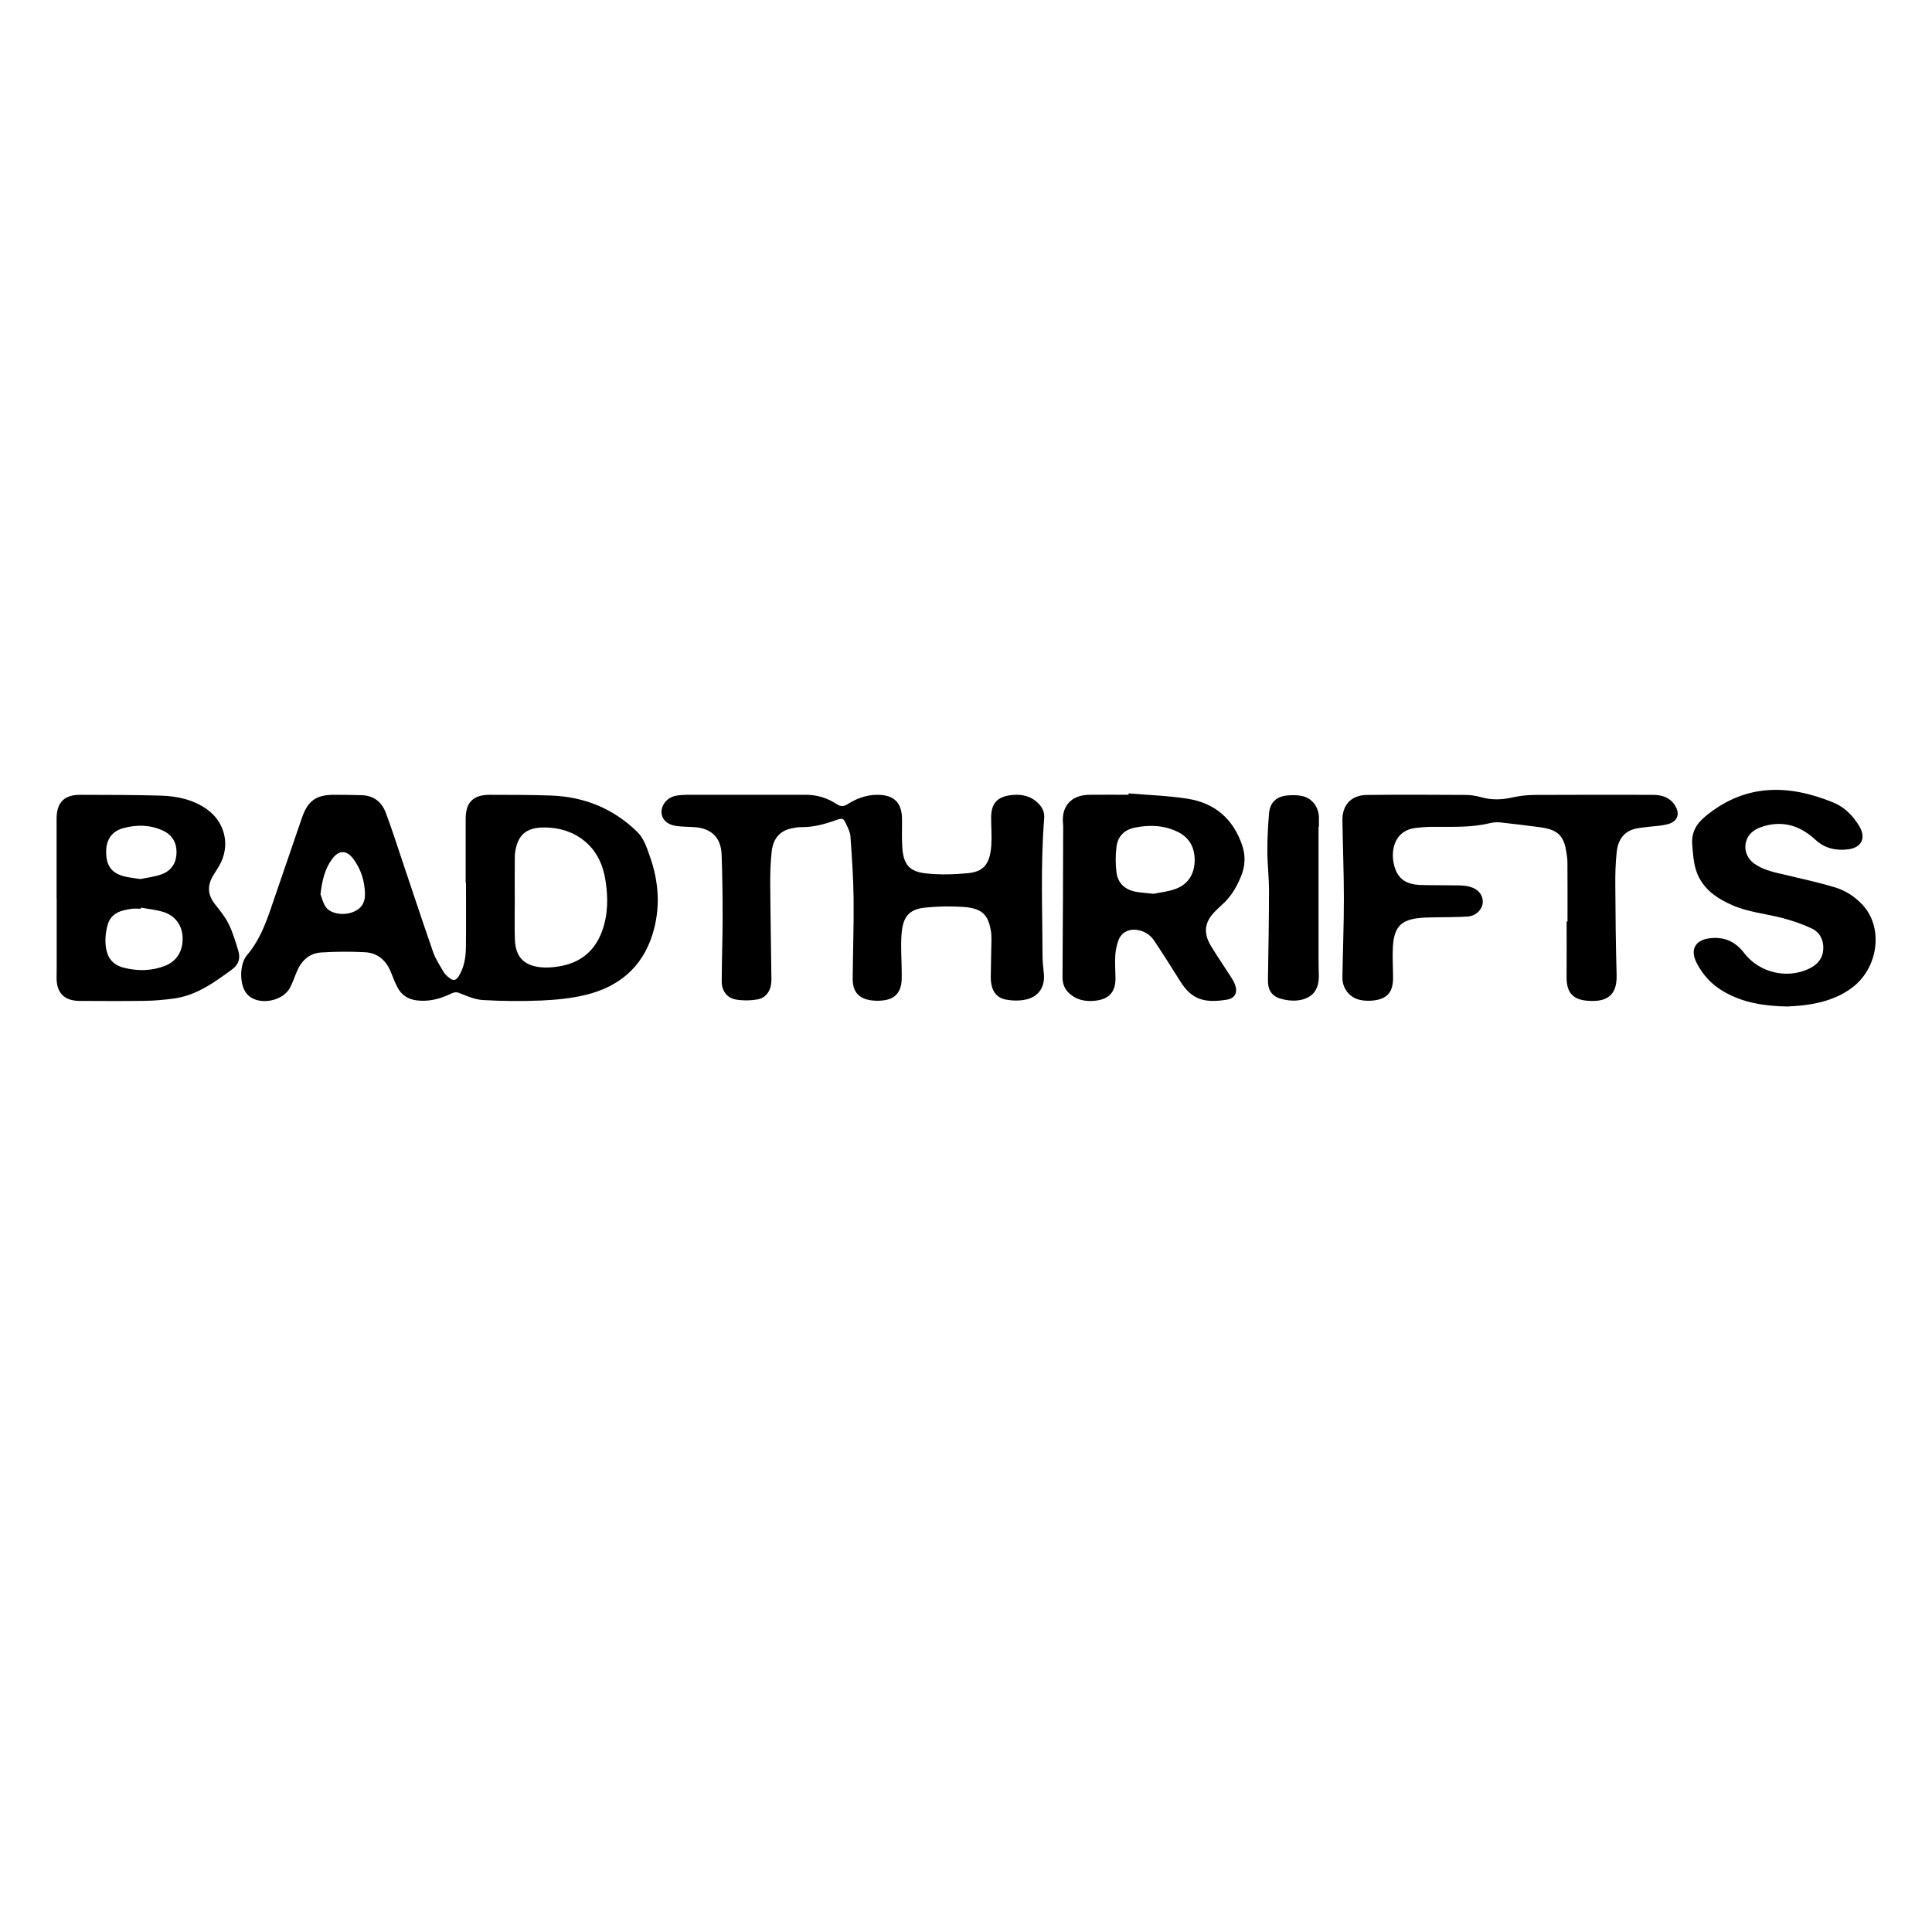
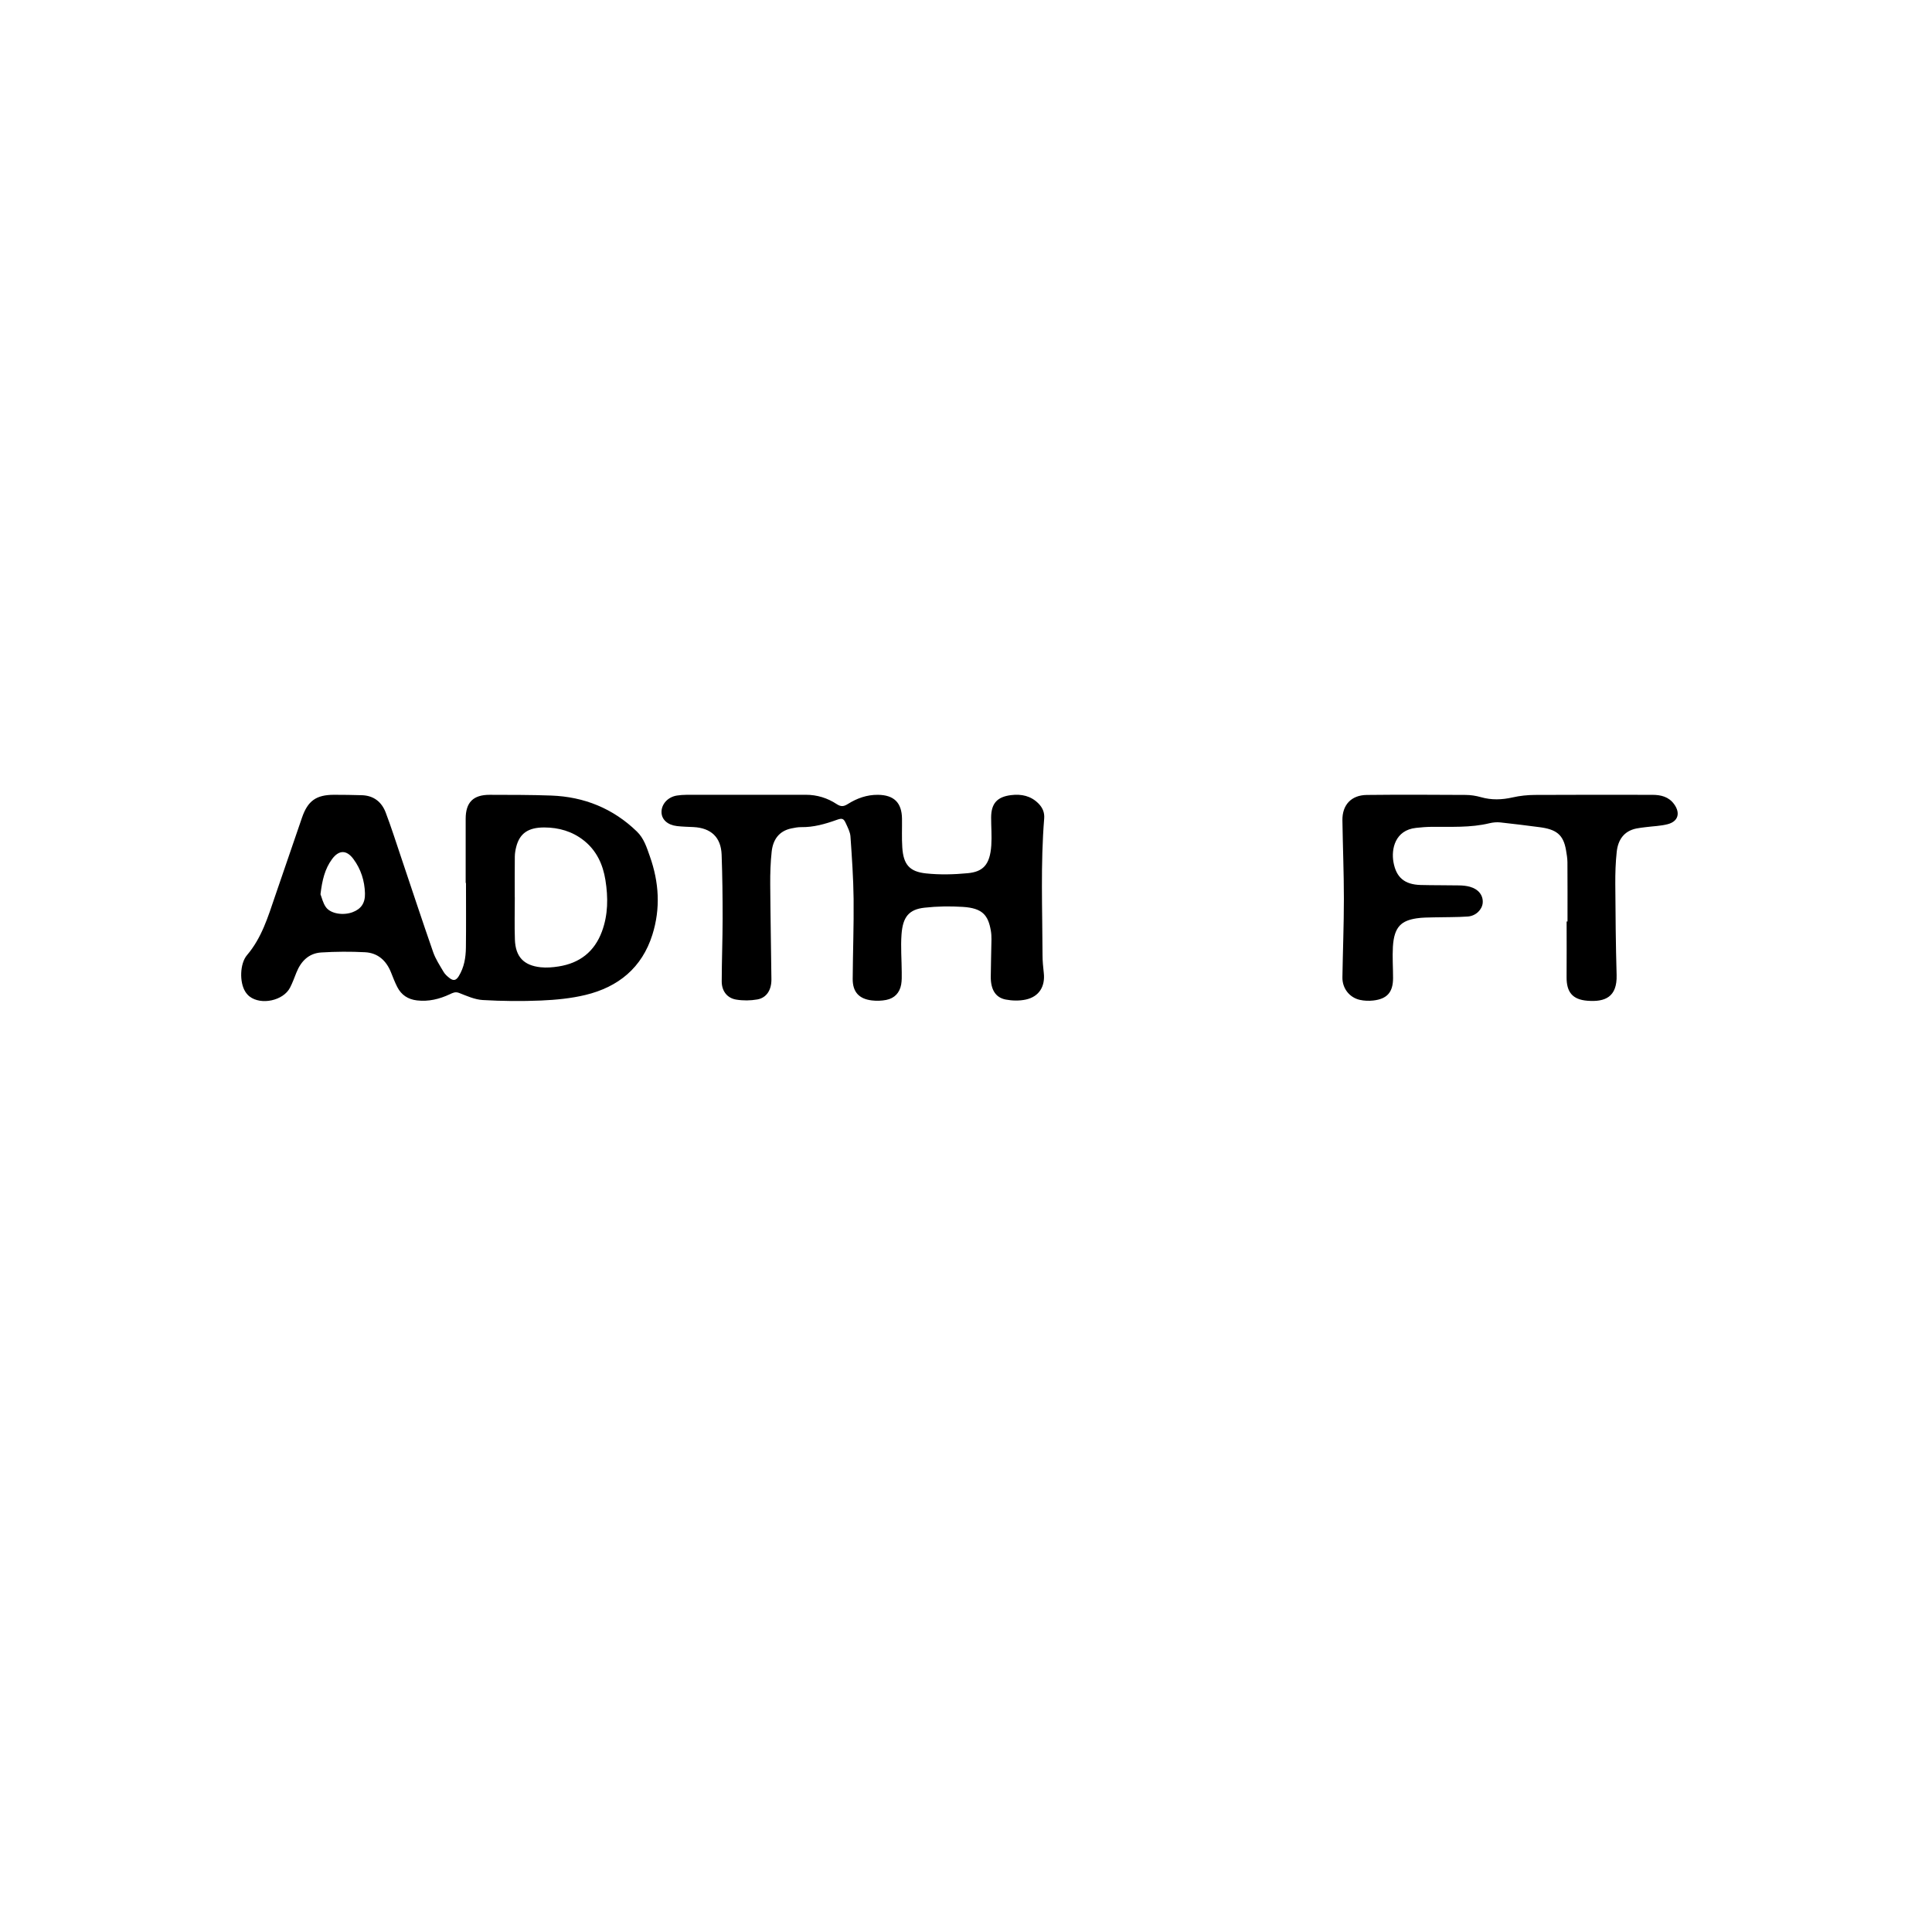
<svg xmlns="http://www.w3.org/2000/svg" viewBox="0 0 1920 1920" data-sanitized-data-name="Layer 1" data-name="Layer 1" id="Layer_1">
  <defs>
    <style>
      .cls-1 {
        stroke-width: 0px;
      }
    </style>
  </defs>
  <path d="M462.78,877.48c0-21.25-.01-42.5,0-63.74.01-16.35,7.47-23.92,23.96-23.86,20.34.06,40.69-.02,61.01.73,32.8,1.21,61.42,12.76,85.15,35.72,7.08,6.85,9.77,15.79,12.91,24.66,9.13,25.75,10.76,51.76,2.51,77.95-10.35,32.84-33.87,51.98-66.56,59.85-14.32,3.45-29.31,4.88-44.07,5.52-19.3.83-38.7.63-57.98-.49-7.95-.46-15.85-4.09-23.47-7.05-3.8-1.48-6.34-.04-9.28,1.33-10.36,4.83-21.09,7.46-32.65,6.09-8.93-1.06-15.5-5.45-19.52-13.33-2.39-4.67-4.26-9.61-6.21-14.49-4.68-11.73-13.06-19.39-25.8-20.05-14.46-.75-29.05-.67-43.5.23-12.44.77-20.2,8.71-24.72,19.99-2.01,5.03-3.85,10.18-6.33,14.98-6.68,12.95-28.71,17.68-40.25,8.75-1.66-1.28-3.1-3-4.22-4.78-5.9-9.34-5.44-27.9,1.72-36.3,14.55-17.06,20.82-37.86,27.82-58.4,8.91-26.12,17.87-52.23,26.86-78.32,5.73-16.62,14.06-22.58,31.72-22.61,9.25-.01,18.51.13,27.76.41,11.77.36,19.69,6.71,23.68,17.24,5.48,14.45,10.16,29.19,15.1,43.84,10.66,31.64,21.07,63.36,32.06,94.89,2.4,6.89,6.6,13.19,10.33,19.56,1.37,2.35,3.58,4.34,5.76,6.06,4,3.15,6.65,2.6,9.33-1.73,5.38-8.7,6.99-18.48,7.12-28.4.27-21.41.08-42.83.08-64.24-.11,0-.23,0-.34,0ZM511.56,891.72s.03,0,.04,0c0,14-.39,28.01.1,42,.59,17.07,8.71,25.74,25.63,27.54,5.83.62,11.92.11,17.75-.8,20.98-3.27,35.66-14.64,43.1-34.7,6.19-16.68,6.24-33.94,3.49-51.14-2.47-15.46-8.73-29.27-21.49-39.37-11.49-9.1-24.91-12.88-39.2-12.93-16.25-.06-24.53,6.06-27.93,19.16-.82,3.16-1.39,6.47-1.43,9.73-.16,13.5-.07,27.01-.07,40.52ZM318.5,888.71c1.27,3.16,2.39,8.66,5.39,12.83,4.79,6.65,17.34,8.44,26.56,4.96,8.35-3.16,12.54-8.94,12.25-18.78-.36-12.38-4.03-23.97-11.45-34-6.86-9.28-14.44-9.19-21.26.05-7.13,9.67-9.84,20.96-11.49,34.94Z" class="cls-1" />
  <path d="M741.7,789.87c19.68,0,39.37.04,59.05-.02,11.25-.03,21.59,3.21,30.81,9.29,4.25,2.8,7.06,2.37,11.05-.14,9.05-5.7,18.96-9.24,29.88-9.12,15.98.18,23.7,7.82,23.91,23.72.13,9.54-.34,19.11.29,28.6,1.11,16.74,6.95,24.02,23.52,25.78,13.69,1.46,27.77,1.11,41.51-.2,15.05-1.44,22.11-8.18,23.42-27.67.62-9.18-.18-18.44-.16-27.66.03-13.9,5.91-20.56,19.79-22.27,10.31-1.27,19.73.7,27.32,8.41,4.04,4.1,6.08,8.94,5.61,14.74-3.67,45.22-1.78,90.52-1.65,135.79.02,5.91.56,11.84,1.24,17.72,1.55,13.46-4.61,23.63-17.85,26.51-6.4,1.39-13.56,1.23-20.02-.02-10.13-1.97-14.89-9.99-14.81-22.66.08-12.35.53-24.69.69-37.04.04-2.94-.12-5.94-.63-8.84-2.65-15.07-8.07-22.29-27.8-23.53-12.64-.8-25.49-.6-38.07.79-15.51,1.71-21.6,9.13-22.88,26.57-.91,12.44.14,25.02.21,37.53.02,4.09.16,8.27-.56,12.27-1.49,8.24-6.62,13.68-14.86,15.3-4.62.91-9.57,1.06-14.25.5-12.87-1.52-19.14-8.51-19.06-21.4.17-26.51,1.19-53.03.9-79.53-.23-20.69-1.68-41.38-3.12-62.03-.31-4.41-2.66-8.78-4.54-12.96-2.29-5.11-3.85-5.4-9.15-3.5-11.38,4.08-22.92,7.39-35.22,7.2-3.26-.05-6.57.61-9.79,1.27-12.51,2.59-18.31,11.38-19.6,23.05-1.19,10.76-1.51,21.67-1.44,32.51.2,31.45.84,62.9,1.18,94.35.12,10.64-4.81,18.42-13.98,20.06-6.83,1.22-14.19,1.28-21.03.15-9.05-1.49-14.41-8.6-14.38-18.13.05-20.74.88-41.48.9-62.23.01-21.23-.22-42.47-.99-63.68-.63-17.29-10.54-26.53-27.97-27.41-5.44-.27-10.91-.36-16.32-.98-9.43-1.07-15.3-6.47-15.45-13.74-.17-8.08,6.36-15.25,15.35-16.62,3.09-.47,6.24-.71,9.37-.72,19.85-.06,39.7-.03,59.55-.03Z" class="cls-1" />
  <path d="M1557.77,915.76c0-19.6.08-39.2-.07-58.79-.03-4.07-.74-8.17-1.43-12.2-2.69-15.62-9.93-20.64-26.54-22.76-12.91-1.65-25.82-3.35-38.76-4.7-3.52-.37-7.28-.02-10.73.81-19.04,4.62-38.4,3.39-57.7,3.59-5.1.05-10.22.48-15.29,1.03-20.88,2.26-24.78,21.05-22.44,34.07,2.76,15.39,11.2,22.25,27.03,22.69,12.73.35,25.47.16,38.2.41,3.6.07,7.3.4,10.74,1.36,8.56,2.37,13.28,8.56,12.73,15.92-.5,6.65-6.69,13.06-14.8,13.64-11.19.8-22.46.53-33.68.83-5.77.16-11.61.1-17.28.98-14.8,2.3-22.31,8.02-23.5,28.28-.61,10.34.18,20.75.16,31.13-.02,13.97-5.84,20.69-19.73,22.25-4.36.49-9,.31-13.26-.64-10.43-2.33-17.51-11.56-17.34-22.35.41-26.01,1.46-52.02,1.46-78.04,0-26.01-1.08-52.02-1.46-78.04-.23-15.29,8.77-25.05,24.21-25.22,32.75-.37,65.51-.21,98.27-.02,5.06.03,10.27.83,15.14,2.22,10.61,3.02,20.95,2.65,31.63.22,7.17-1.63,14.68-2.39,22.04-2.44,38.88-.23,77.76-.13,116.64-.09,8.57,0,16.36,1.83,21.78,9.36,6.31,8.76,4.01,17.06-6.43,19.8-6.93,1.82-14.3,1.97-21.47,2.9-3.27.42-6.56.73-9.78,1.4-12.53,2.64-18.16,11.52-19.43,23.18-1.15,10.6-1.48,21.34-1.41,32.02.19,30.14.45,60.28,1.31,90.41.62,21.84-11.44,26.95-29.04,25.55-14.77-1.17-20.8-8.56-20.68-23.43.15-18.44.03-36.88.03-55.32h.88Z" class="cls-1" />
-   <path d="M56.24,892.68c0-26.33.02-52.66,0-79-.02-16.07,7.46-23.86,23.5-23.8,26.77.09,53.56,0,80.32.81,16.28.5,32.11,3.94,45.76,13.72,18.48,13.23,23.37,37.02,11.71,56.49-1.86,3.11-3.84,6.14-5.71,9.24-5.92,9.84-5.53,19.14,1.74,28.34,4.98,6.3,10.21,12.67,13.71,19.8,4.1,8.34,6.75,17.44,9.48,26.38,2.24,7.32.8,13.66-6,18.64-17.89,13.1-35.76,26.19-58.64,29.13-9.15,1.18-18.39,2.06-27.61,2.19-21.82.31-43.65.21-65.47.06-15.2-.1-22.82-7.94-22.81-23.01,0-3.13.12-6.25.12-9.38.01-23.21,0-46.41,0-69.62-.04,0-.08,0-.12,0ZM140.07,901.97c-.06.38-.13.75-.19,1.13-2.97,0-5.99-.33-8.91.06-10.51,1.39-20.58,4.08-23.94,15.76-1.65,5.74-2.51,11.99-2.21,17.94.72,14.31,6.6,22.04,18.85,25.02,13.39,3.26,26.9,3.08,39.91-1.88,12.02-4.58,18.19-14.62,17.92-27.89-.25-12.26-7.16-22.16-19.27-25.84-7.16-2.18-14.77-2.91-22.17-4.29ZM139.35,873.61c6.4-1.35,14-2.17,21.02-4.65,9.06-3.21,14.38-10.15,14.98-20.08.66-10.81-3.7-18.98-13.61-23.52-12.64-5.79-25.89-5.95-39.13-2.38-11.21,3.02-16.96,11.11-17.11,22.94-.17,13.54,4.74,21.19,16.59,24.64,5.15,1.5,10.62,1.91,17.25,3.04Z" class="cls-1" />
-   <path d="M1121.59,788.45c19.54,1.68,39.25,2.27,58.58,5.3,27.22,4.28,45.55,20.18,54.38,46.57,3.46,10.36,2.86,20.44-1.15,30.38-4.42,10.94-10.38,20.91-19.41,28.81-1.98,1.74-3.85,3.61-5.73,5.46-11.32,11.12-12.9,21.78-4.6,35.5,6.22,10.27,13.07,20.16,19.55,30.28,1.59,2.48,3.13,5.07,4.16,7.81,2.83,7.56.01,13.58-7.95,14.88-22,3.57-34.95.31-46.48-18.18-8.44-13.53-16.99-27.02-25.83-40.29-3.85-5.77-9.43-9.56-16.56-10.76-8.57-1.43-16.16,2.28-19.11,10.37-1.72,4.72-2.78,9.85-3.09,14.85-.44,7.21.01,14.48.19,21.72.36,14.35-5.98,21.86-20.32,23.37-9.52,1-18.42-.62-25.76-7.49-4.77-4.46-6.6-9.71-6.55-16.3.38-49.86.49-99.73.67-149.59,0-.82-.08-1.64-.16-2.46-1.78-17.63,8.22-28.66,26.36-28.84,12.9-.13,25.79-.03,38.69-.03l.12-1.38ZM1146.46,888.25c5.76-1.22,13.88-2.08,21.39-4.71,12.76-4.47,19.02-14.65,19.39-27.72.36-12.71-4.73-23.22-16.74-29.08-13.74-6.71-28.27-7.26-43.03-4.19-10.22,2.13-16.58,8.73-17.87,18.7-1.1,8.51-1.12,17.39-.01,25.9,1.43,10.98,8.86,17.3,19.77,19.18,4.86.84,9.81,1.12,17.1,1.91Z" class="cls-1" />
-   <path d="M1776.36,1000.25c-23.56-.42-44.22-3.8-63.08-14.66-12.06-6.95-21.19-16.69-27.39-29.1-6.36-12.74-1.27-22.15,12.83-24,14.4-1.9,25.67,2.94,34.56,14.56,15.17,19.83,42.89,26.15,64.92,15.46,8.28-4.02,13.35-10.28,13.76-19.53.4-9.01-3.58-16.59-11.55-20.33-9.45-4.44-19.53-7.84-29.66-10.47-16.41-4.26-33.52-5.67-49.28-12.64-13.58-6.01-25.63-13.65-32.84-27.2-5.34-10.04-5.87-21-6.85-32.03-1.12-12.54,3.47-21.21,13.26-29.25,39.53-32.49,82.3-31.77,126.9-13.52,11.21,4.59,19.66,13.2,25.88,23.68,6.84,11.54,2.3,21.08-10.93,22.81-12.2,1.59-23.39-.85-32.65-9.4-12.1-11.16-26.01-17.56-42.75-15.42-5.61.72-11.44,2.35-16.39,5.01-13.46,7.24-14.16,25.18-1.73,34.06,9.54,6.81,20.81,8.78,31.9,11.39,16.02,3.77,32.12,7.37,47.89,12.04,10.83,3.21,20.3,9.36,28.09,17.84,20.67,22.53,15.49,62.3-10.54,81.89-14.16,10.66-30.49,15.34-47.73,17.51-6.21.78-12.5.99-16.63,1.3Z" class="cls-1" />
-   <path d="M1310.35,821.63c0,43.63-.01,87.27.01,130.9,0,5.6.13,11.19.27,16.79.38,14.62-6.76,23.39-21.47,24.91-5.41.56-11.27-.2-16.5-1.75-9.29-2.76-12.75-9.01-12.59-18.73.49-29.62,1.02-59.25,1.05-88.87.01-12.98-1.59-25.95-1.63-38.94-.04-12.49.61-25.01,1.65-37.46.9-10.9,7.18-16.93,18.18-17.97,5.01-.47,10.32-.47,15.18.66,9.84,2.28,16.3,11.45,16.23,21.58-.02,2.96,0,5.92,0,8.88-.12,0-.24,0-.37,0Z" class="cls-1" />
</svg>